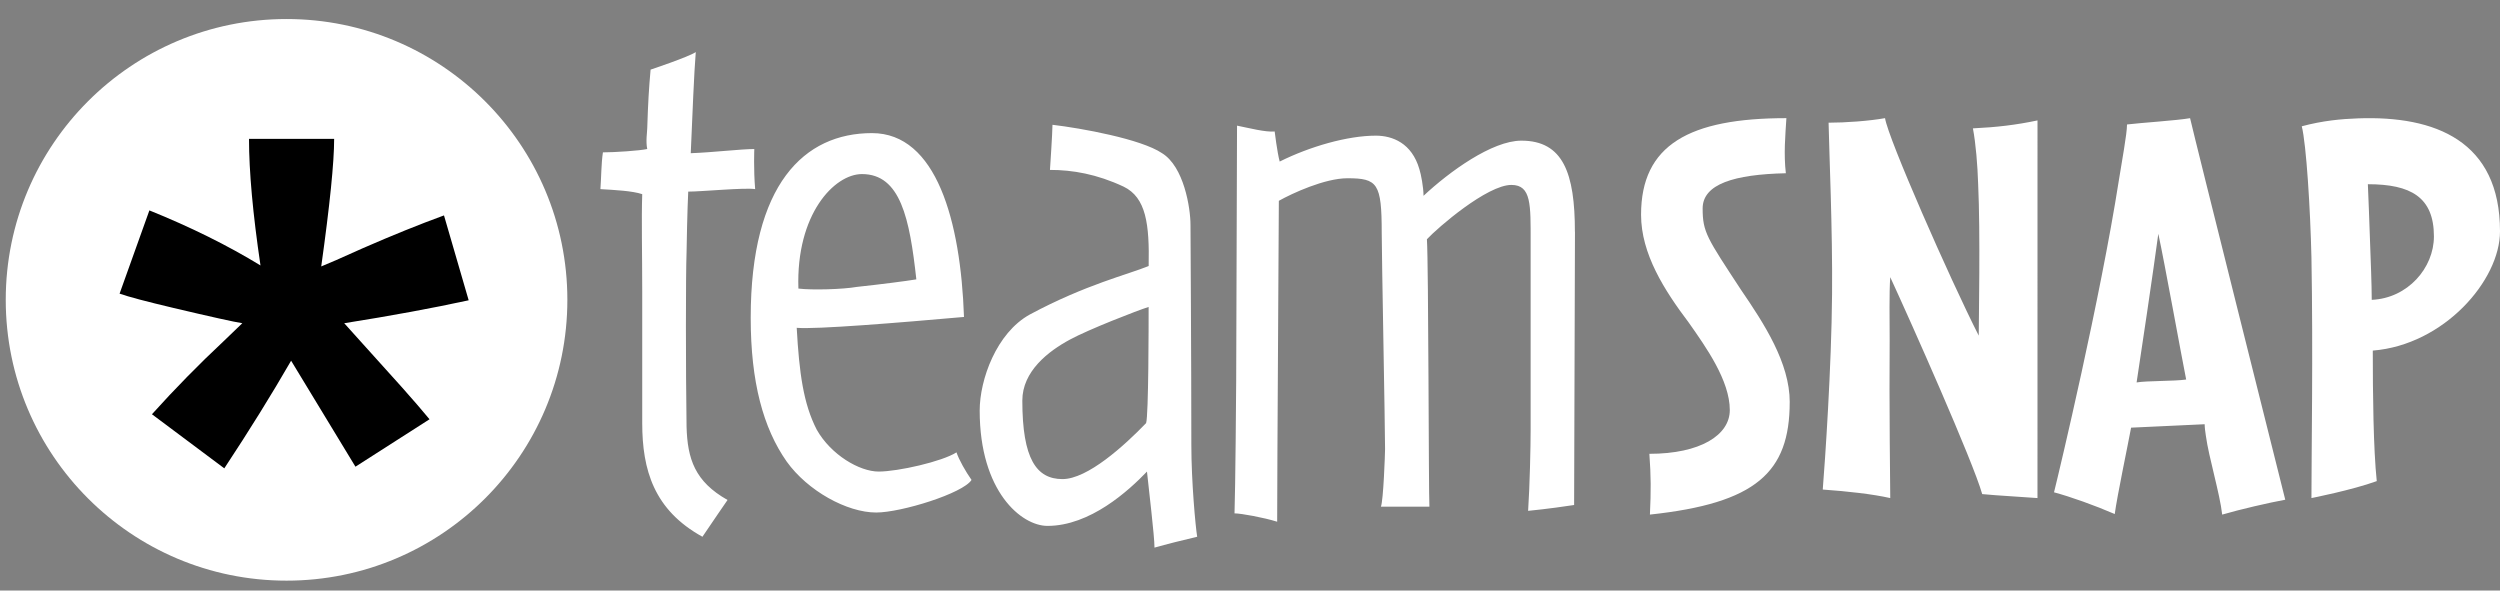
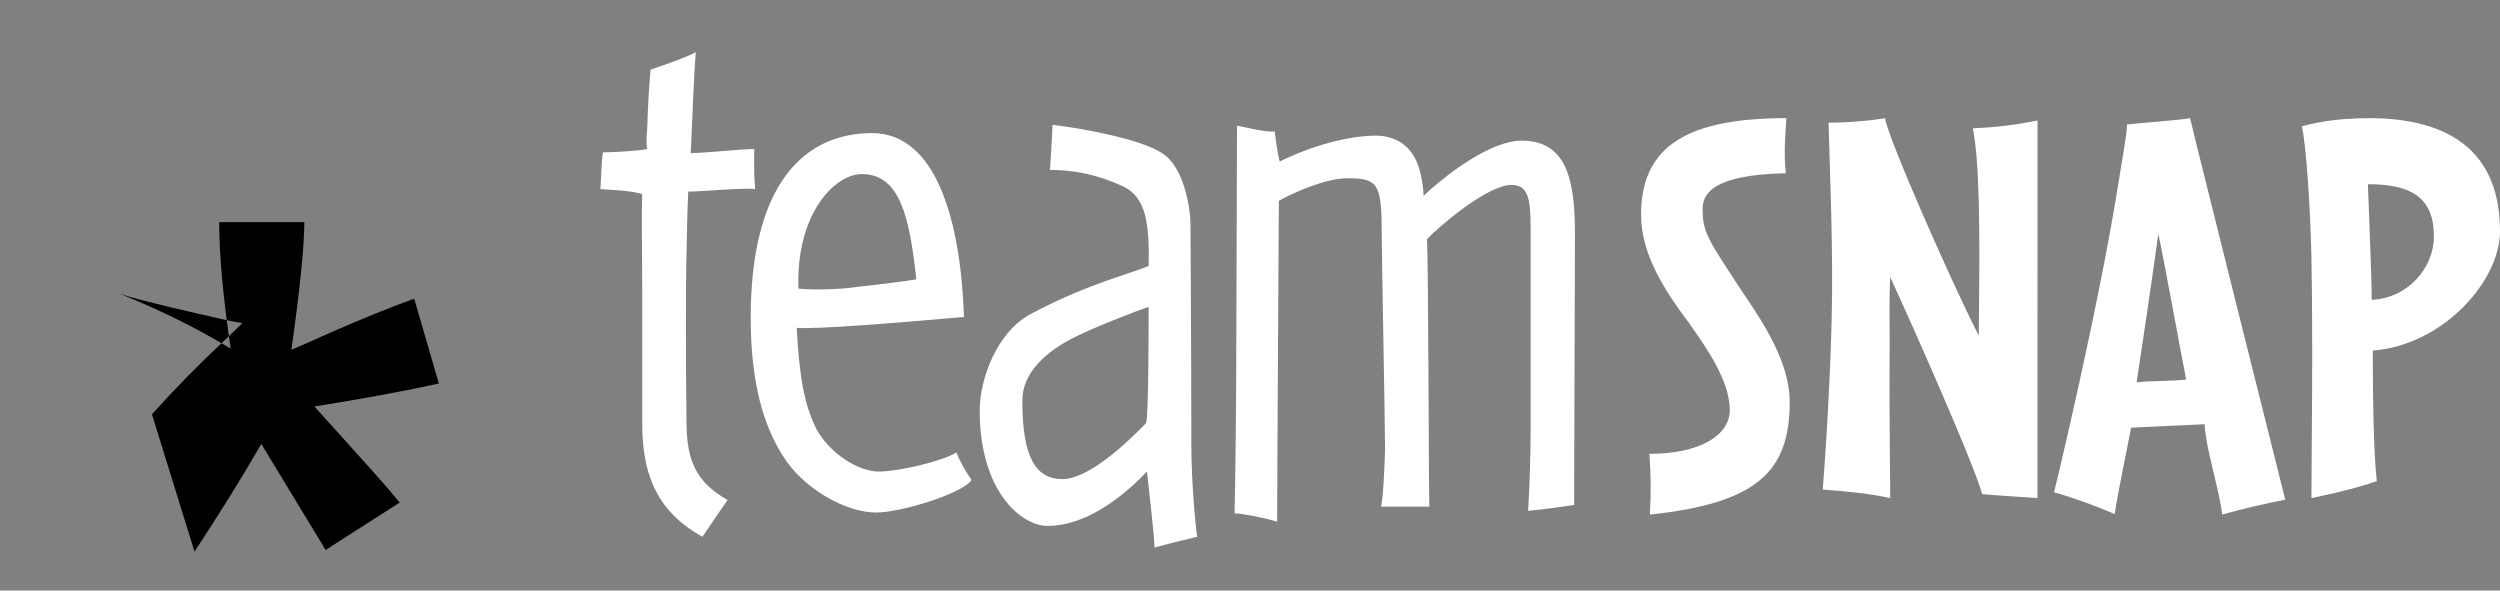
<svg xmlns="http://www.w3.org/2000/svg" fill="none" height="30" viewBox="0 0 127 30" width="127">
  <rect x="0" y="0" width="127" height="30" fill="#808080" stroke="none" />
  <g clip-rule="evenodd" fillRule="evenodd">
-     <path d="m14.557 29.497c7.878 0 14.265-6.387 14.265-14.265 0-7.878-6.387-14.265-14.265-14.265-7.878 0-14.265 6.387-14.265 14.265 0 7.878 6.387 14.265 14.265 14.265z" fill="#fff" />
-     <path d="m7.719 21.044c1.166-1.294 2.38-2.532 3.643-3.713.501-.479.818-.783.948-.912-.408-.062-1.574-.321-3.496-.775-1.387-.328-2.3-.571-2.739-.727l1.514-4.229c2.094.846 3.976 1.777 5.644 2.797-.389-2.627-.583-4.771-.583-6.431h4.325c0 1.191-.218 3.351-.656 6.481.324-.128 1.029-.436 2.118-.928 1.488-.65 2.861-1.205 4.118-1.664l1.254 4.312c-1.821.396-3.928.785-6.322 1.165l2.938 3.262c.587.66 1.051 1.199 1.395 1.617l-3.763 2.409-3.268-5.384c-.987 1.711-2.117 3.534-3.394 5.468z" fill="#000" />
+     <path d="m7.719 21.044c1.166-1.294 2.38-2.532 3.643-3.713.501-.479.818-.783.948-.912-.408-.062-1.574-.321-3.496-.775-1.387-.328-2.3-.571-2.739-.727c2.094.846 3.976 1.777 5.644 2.797-.389-2.627-.583-4.771-.583-6.431h4.325c0 1.191-.218 3.351-.656 6.481.324-.128 1.029-.436 2.118-.928 1.488-.65 2.861-1.205 4.118-1.664l1.254 4.312c-1.821.396-3.928.785-6.322 1.165l2.938 3.262c.587.66 1.051 1.199 1.395 1.617l-3.763 2.409-3.268-5.384c-.987 1.711-2.117 3.534-3.394 5.468z" fill="#000" />
    <g fill="#fff">
      <path d="m38.361 9.607c-.51-.085-2.72.127-3.399.127-.043.849-.085 2.844-.085 3.099-.043 1.146-.043 5.858 0 8.83.043 1.656.425 2.802 2.082 3.736 0 0-.935 1.359-1.275 1.868-2.465-1.358-3.059-3.396-3.059-5.773v-6.707c0-1.995-.043-3.608 0-4.924-.51-.17-1.402-.212-2.124-.255.042-.552.042-1.316.127-1.868.595 0 1.87-.085 2.252-.17-.085-.382 0-.891 0-1.061.043-1.358.085-1.995.17-2.972 0 0 1.912-.637 2.295-.891-.085 1.019-.17 3.184-.255 5.137 1.147-.042 2.55-.212 3.229-.212 0 0-.043 1.019.043 2.038zm10.993 14.773c-.425.679-3.569 1.656-4.844 1.656-1.487 0-3.484-1.104-4.547-2.59-1.19-1.698-1.827-4.033-1.827-7.302 0-6.792 2.72-9.382 6.161-9.382 3.272 0 4.504 4.457 4.674 9.339-3.357.297-7.521.637-8.498.552.127 2.292.34 3.863 1.02 5.179.722 1.274 2.167 2.123 3.144 2.123s3.229-.509 3.952-.976c.128.382.467.976.765 1.401zm-2.804-10.188c-.34-3.099-.807-5.349-2.762-5.349-1.402 0-3.357 2.038-3.229 5.816.68.085 2.252.042 2.974-.085 1.19-.127 2.507-.297 3.017-.382zm14.265 13.075c-.722.17-1.572.382-2.167.552 0-.594-.297-3.014-.382-3.863-.935.976-2.889 2.759-5.056 2.759-1.317 0-3.442-1.74-3.442-5.858 0-1.571.85-3.948 2.55-4.882 2.847-1.528 5.014-2.038 6.034-2.462.043-2.123-.128-3.481-1.275-4.033-1.36-.637-2.592-.849-3.739-.849 0 0 .128-1.91.128-2.292 1.445.17 4.504.722 5.566 1.443 1.105.679 1.445 2.759 1.445 3.651 0 .297.043 6.792.043 11.165 0 1.868.212 4.16.297 4.67zm-2.465-11.674c-.552.17-3.059 1.146-3.994 1.656-1.105.594-2.422 1.613-2.422 3.099 0 2.972.722 3.99 2.039 3.99 1.275 0 3.144-1.698 4.249-2.844.128-.382.128-5.052.128-5.901zm21.658-3.821-.043 13.882c-.255.043-1.445.212-2.337.297.085-1.274.128-3.269.128-4.118v-9.552c0-1.868.043-2.887-.977-2.887-1.232 0-3.739 2.165-4.292 2.759.085 1.274.085 12.99.127 13.585h-2.465c.128-.297.212-2.717.212-2.929 0-1.146-.17-9.891-.17-10.995 0-2.505-.212-2.759-1.742-2.759-1.147 0-2.804.764-3.484 1.146 0 .976-.085 13.585-.085 16.302-.68-.212-1.827-.424-2.167-.424.043-1.146.085-6.325.085-6.707l.043-12.99c.637.127 1.445.34 1.912.297 0 0 .128 1.061.255 1.528 1.53-.764 3.442-1.316 4.886-1.316.85 0 1.827.382 2.209 1.698.085.255.212.934.212 1.358 1.317-1.231 3.484-2.802 4.971-2.802 2.125 0 2.719 1.656 2.719 4.627z" />
      <path d="m90.917 20.428c0 3.578-1.719 5.136-7.101 5.713.056-1.212.056-1.933-.028-3.087 2.592 0 4.086-.952 4.086-2.222 0-1.5-1.212-3.203-2.085-4.443-1.24-1.645-2.423-3.491-2.423-5.482 0-3.549 2.452-4.905 7.383-4.905-.056.894-.141 1.818-.028 2.799-2.621.058-4.227.548-4.227 1.789 0 1.212.225 1.5 1.944 4.126 1.184 1.731 2.48 3.722 2.48 5.713zm12.587 4.874c-1.123-.086-1.892-.115-2.808-.202-.473-1.673-3.607-8.712-4.671-11.02-.059.808-.03 2.221-.03 3.202-.029 2.943.03 8.02.03 8.02-.887-.202-2.188-.346-3.429-.433.118-1.471.443-6.202.473-9.924.03-3.231-.148-7.241-.177-8.712.857 0 2.069-.087 2.868-.231.148 1.01 3.281 8.135 4.76 11.049 0-.779.088-5.193-.03-7.703-.03-.952-.118-2.048-.266-2.827 1.212-.058 2.188-.173 3.281-.404zm12.587.084c-.801.145-2.314.494-3.204.756-.118-1.075-.682-2.906-.83-4.01-.03-.203-.06-.407-.06-.581-.682.029-3.144.145-3.738.174-.148.814-.712 3.487-.83 4.388-1.009-.436-2.225-.872-3.085-1.104.296-1.192 2.343-9.793 3.292-15.838.149-.959.416-2.354.416-2.848.712-.087 2.551-.203 3.204-.32.237 1.046 4.509 18.076 4.835 19.384zm-5.034-6.106c-.227-1.125-1.104-5.982-1.415-7.404-.198 1.51-.961 6.664-1.103 7.552.509-.089 1.924-.059 2.518-.148zm15.943-7.527c0 2.497-2.856 5.77-6.463 6.057 0 2.153.029 4.995.202 6.631-1.27.459-3.318.861-3.318.861 0-2.325.087-7.32 0-12.228-.058-2.469-.26-5.741-.491-6.659 1.068-.287 2.02-.373 2.857-.402 3.924-.144 7.213 1.148 7.213 5.741zm-3.357.258c0-2.003-1.184-2.653-3.356-2.653.028.758.085 1.976.113 2.978.028.785.084 2.138.084 2.896 1.834-.081 3.159-1.624 3.159-3.221z" />
    </g>
  </g>
</svg>